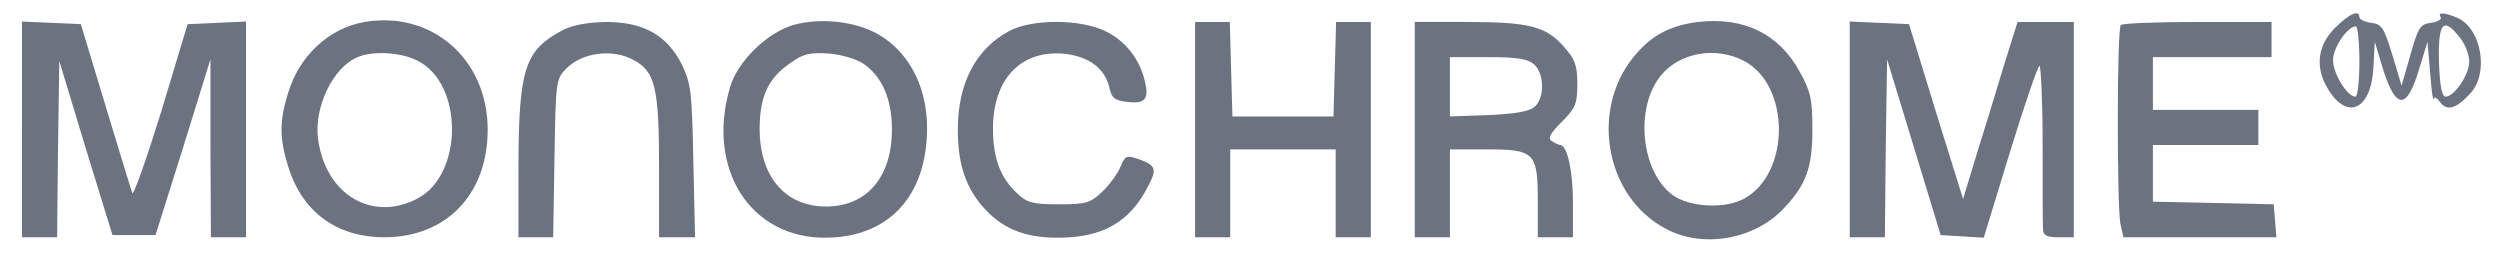
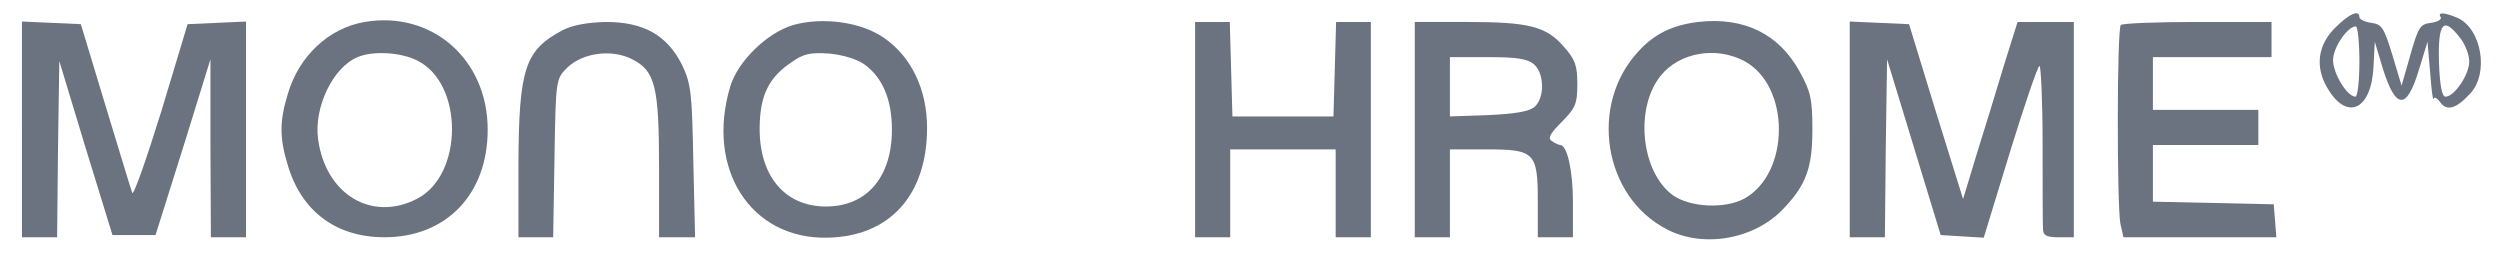
<svg xmlns="http://www.w3.org/2000/svg" version="1.0" width="569pt" height="60pt" viewBox="0 0 569 60" preserveAspectRatio="xMidYMid meet">
  <g transform="translate(0,60) scale(0.1,-0.1)" fill="#6b7280" stroke="none">
    <path d="M5314 536 c-39 -39 -45 -89 -17 -136 44 -76 100 -51 105 47 l3 58 18 -60 c30 -96 55 -96 83 -2 l19 62 6 -70 c3 -38 6 -65 8 -60 1 6 8 2 15 -8 16 -21 37 -14 69 21 42 46 25 146 -29 171 -30 13 -47 14 -39 2 3 -5 -7 -11 -22 -13 -25 -3 -29 -10 -47 -73 l-20 -70 -21 70 c-19 62 -24 70 -48 73 -15 2 -27 8 -27 13 0 18 -23 8 -56 -25z m56 -76 c0 -44 -4 -80 -9 -80 -19 0 -51 53 -51 83 0 29 33 77 52 77 4 0 8 -36 8 -80z m229 54 c12 -15 21 -39 21 -54 0 -30 -34 -80 -54 -80 -8 0 -13 24 -15 80 -2 89 10 103 48 54z" />
    <path d="M830 550 c-82 -14 -150 -78 -175 -164 -19 -62 -19 -100 0 -162 31 -105 110 -164 220 -164 141 0 235 98 235 245 0 160 -127 271 -280 245z m120 -88 c105 -52 105 -259 0 -314 -103 -54 -209 9 -226 135 -10 73 34 164 90 187 35 15 99 11 136 -8z" />
    <path d="M1805 543 c-60 -18 -126 -83 -143 -140 -56 -187 46 -347 220 -344 142 2 228 96 228 250 0 86 -35 161 -97 204 -52 37 -140 49 -208 30z m163 -90 c41 -30 62 -80 62 -148 0 -108 -57 -175 -150 -175 -94 0 -153 70 -151 182 1 71 21 112 72 146 28 20 43 23 87 20 31 -3 64 -13 80 -25z" />
    <path d="M3865 550 c-58 -7 -100 -27 -136 -67 -113 -121 -80 -331 65 -405 84 -44 202 -22 267 49 50 53 64 92 64 178 0 70 -4 87 -29 132 -47 86 -127 125 -231 113z m105 -89 c105 -56 105 -255 0 -313 -44 -24 -124 -20 -163 8 -72 53 -87 198 -27 272 43 53 126 67 190 33z" />
    <path d="M50 305 l0 -245 40 0 40 0 2 200 3 201 60 -198 61 -198 49 0 49 0 63 200 62 200 0 -202 1 -203 40 0 40 0 0 245 0 246 -66 -3 -67 -3 -60 -199 c-34 -109 -63 -192 -66 -185 -3 8 -30 97 -61 199 l-56 185 -67 3 -67 3 0 -246z" />
    <path d="M1280 531 c-85 -45 -99 -87 -100 -303 l0 -168 39 0 40 0 3 180 c3 179 3 180 29 206 35 34 102 43 148 19 52 -26 61 -62 61 -245 l0 -160 41 0 41 0 -4 173 c-3 156 -5 176 -26 220 -34 67 -87 97 -173 97 -42 -1 -76 -7 -99 -19z" />
-     <path d="M2298 530 c-77 -41 -118 -119 -118 -225 0 -75 16 -125 52 -170 46 -55 99 -77 180 -76 100 1 161 37 202 119 20 38 16 46 -23 60 -27 9 -30 8 -41 -18 -6 -15 -25 -41 -41 -56 -27 -26 -37 -29 -99 -29 -59 0 -72 3 -95 25 -38 35 -55 80 -55 147 0 112 62 178 158 171 59 -5 97 -33 107 -78 5 -23 12 -29 42 -32 40 -5 49 7 38 50 -12 49 -45 90 -89 111 -57 28 -166 28 -218 1z" />
    <path d="M2720 305 l0 -245 40 0 40 0 0 100 0 100 120 0 120 0 0 -100 0 -100 40 0 40 0 0 245 0 245 -40 0 -39 0 -3 -107 -3 -108 -115 0 -115 0 -3 108 -3 107 -39 0 -40 0 0 -245z" />
    <path d="M3220 305 l0 -245 40 0 40 0 0 100 0 100 83 0 c110 0 117 -7 117 -118 l0 -82 40 0 40 0 0 80 c0 71 -13 130 -29 130 -3 0 -12 4 -19 9 -10 6 -4 17 22 43 32 32 36 42 36 87 0 42 -5 56 -31 85 -40 46 -79 56 -221 56 l-118 0 0 -245z m272 148 c23 -21 24 -75 1 -96 -13 -11 -44 -16 -106 -19 l-87 -3 0 68 0 67 87 0 c66 0 91 -4 105 -17z" />
    <path d="M4210 305 l0 -245 40 0 40 0 2 202 3 203 61 -200 61 -200 49 -3 49 -3 60 196 c33 107 63 195 67 195 3 0 7 -80 7 -177 0 -98 0 -186 1 -195 0 -14 9 -18 35 -18 l35 0 0 245 0 245 -64 0 -64 0 -32 -102 c-17 -57 -45 -148 -62 -202 l-30 -99 -62 199 -61 199 -68 3 -67 3 0 -246z" />
    <path d="M4827 543 c-9 -8 -9 -410 -1 -452 l7 -31 174 0 174 0 -3 38 -3 37 -137 3 -138 3 0 64 0 65 120 0 120 0 0 40 0 40 -120 0 -120 0 0 60 0 60 135 0 135 0 0 40 0 40 -168 0 c-93 0 -172 -3 -175 -7z" />
  </g>
</svg>